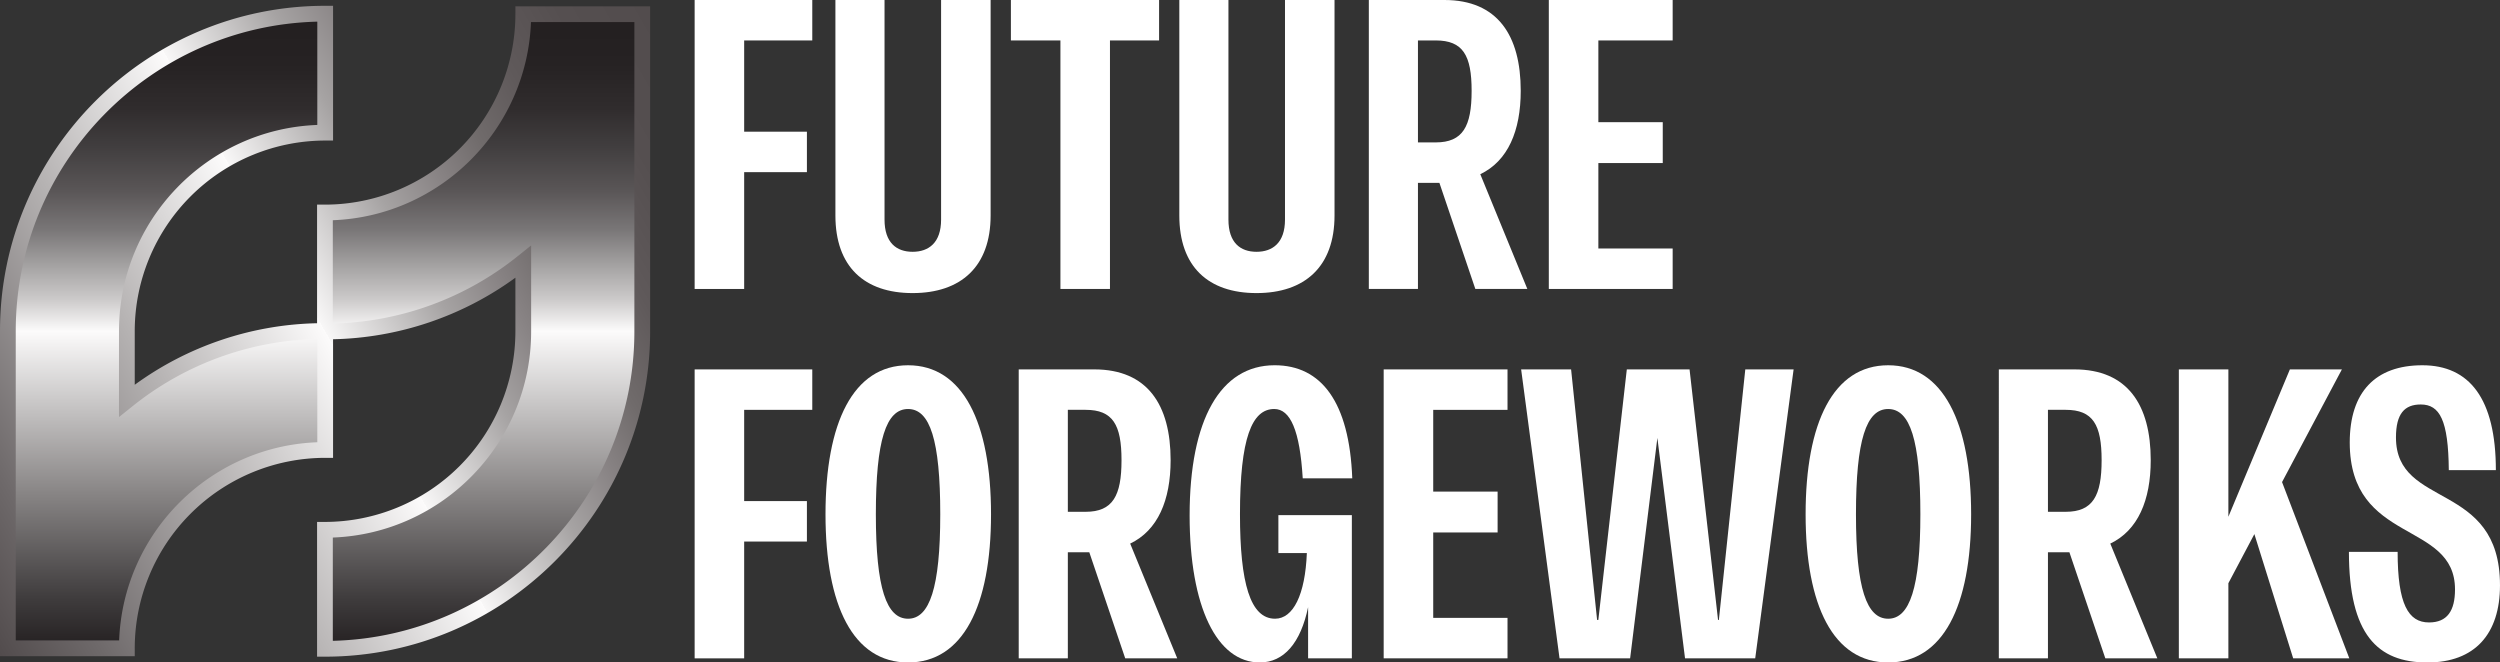
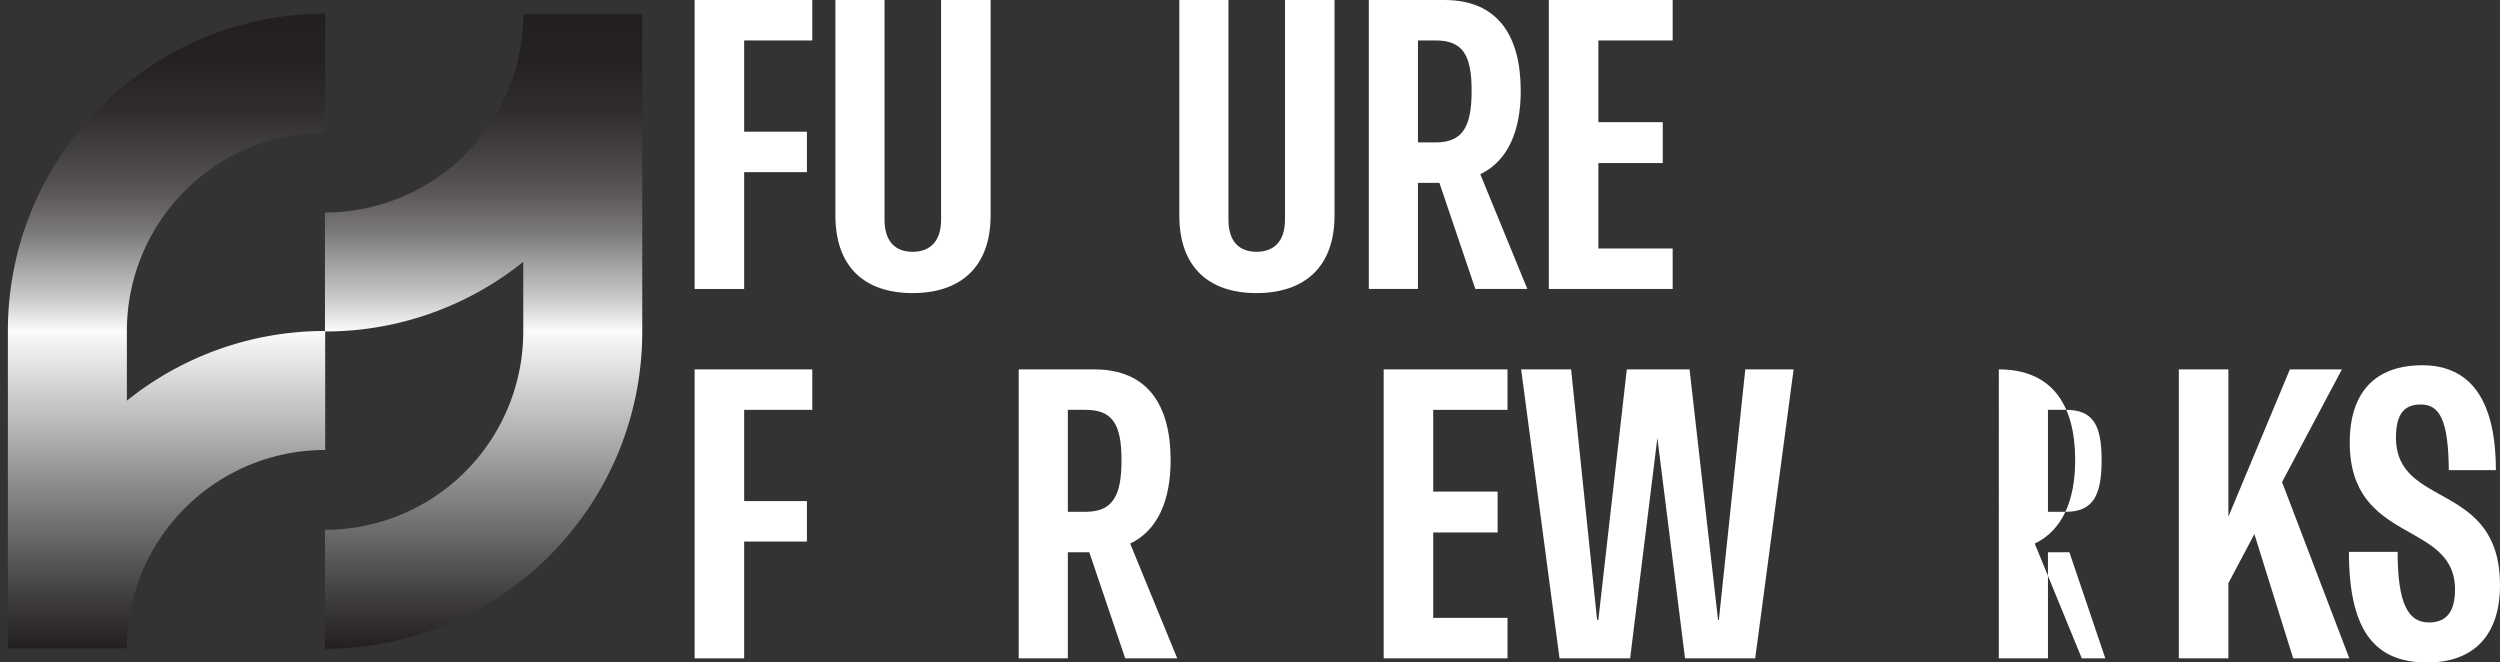
<svg xmlns="http://www.w3.org/2000/svg" id="FutureForgeworks-RGB-Light-Primary-White" width="1700.96" height="450.74" viewBox="0 0 1700.96 450.74">
  <rect x="0" y="0" width="1700.96" height="450.74" fill="#333333" stroke="none" />
  <defs>
    <linearGradient id="linear-gradient" x1="0.5" y1="1" x2="0.5" gradientUnits="objectBoundingBox">
      <stop offset="0" stop-color="#231f20" />
      <stop offset="0.08" stop-color="#3f3c3d" />
      <stop offset="0.25" stop-color="#8a8787" />
      <stop offset="0.5" stop-color="#fcfbfb" />
      <stop offset="0.55" stop-color="#cccaca" />
      <stop offset="0.61" stop-color="#9f9d9d" />
      <stop offset="0.66" stop-color="#797677" />
      <stop offset="0.72" stop-color="#5a5657" />
      <stop offset="0.79" stop-color="#413e3f" />
      <stop offset="0.85" stop-color="#302c2d" />
      <stop offset="0.92" stop-color="#262223" />
      <stop offset="1" stop-color="#231f20" />
    </linearGradient>
    <linearGradient id="linear-gradient-2" x1="-0.091" y1="0.841" x2="1.091" y2="0.159" gradientUnits="objectBoundingBox">
      <stop offset="0" stop-color="#524c4d" />
      <stop offset="0.1" stop-color="#6e696a" />
      <stop offset="0.31" stop-color="#b6b3b3" />
      <stop offset="0.5" stop-color="#fcfbfb" />
      <stop offset="0.5" stop-color="#f8f7f7" />
      <stop offset="0.57" stop-color="#cccaca" />
      <stop offset="0.63" stop-color="#a6a3a3" />
      <stop offset="0.7" stop-color="#888384" />
      <stop offset="0.76" stop-color="#706b6b" />
      <stop offset="0.83" stop-color="#5f595a" />
      <stop offset="0.91" stop-color="#554f50" />
      <stop offset="1" stop-color="#524c4d" />
    </linearGradient>
  </defs>
  <g id="Group_7" data-name="Group 7">
    <g id="Group_5" data-name="Group 5">
      <path id="Path_19" data-name="Path 19" d="M552.66,27.52H506.32V89.6h42.69v27.53H506.32v79.48h-33.7V0h80.04V27.52Z" fill="#fff" />
      <path id="Path_20" data-name="Path 20" d="M568.4,146.61V0h33.42V149.42c0,15.73,8.14,21.9,19.1,21.9s19.38-6.17,19.38-21.9V0H674V146.61c0,34.82-20.22,52.8-53.08,52.8s-52.52-17.98-52.52-52.8Z" fill="#fff" />
-       <path id="Path_21" data-name="Path 21" d="M788.62,0V27.52H755.2V196.6H721.5V27.52H687.8V0H788.63Z" fill="#fff" />
      <path id="Path_22" data-name="Path 22" d="M802.39,146.61V0h33.42V149.42c0,15.73,8.14,21.9,19.1,21.9s19.38-6.17,19.38-21.9V0h33.7V146.61c0,34.82-20.22,52.8-53.08,52.8s-52.52-17.98-52.52-52.8Z" fill="#fff" />
      <path id="Path_23" data-name="Path 23" d="M1003.79,196.6l-24.44-72.18h-14.6V196.6H931.33V0h51.4c36.23,0,51.95,24.15,51.95,61.79,0,27.24-8.71,47.75-27.52,56.73l32.02,78.08h-35.39ZM964.75,27.52V96.89h12.08c18.54,0,24.44-10.95,24.44-35.11s-5.9-34.27-24.44-34.27H964.75Z" fill="#fff" />
      <path id="Path_24" data-name="Path 24" d="M1138.05,27.52H1087.5V83.13h43.81v27.81H1087.5v58.13h50.55V196.6h-84.26V0h84.26Z" fill="#fff" />
      <path id="Path_25" data-name="Path 25" d="M552.66,278.85H506.32v62.08h42.69v27.53H506.32v79.48h-33.7V251.34h80.04v27.52Z" fill="#fff" />
-       <path id="Path_26" data-name="Path 26" d="M561.66,349.91c0-62.35,18.81-101.39,56.17-101.39s56.45,39.04,56.45,101.39-19.09,100.83-56.45,100.83-56.17-38.76-56.17-100.83Zm78.08,0c0-50.55-7.02-71.62-21.91-71.62s-21.91,21.06-21.91,71.62,7.31,71.06,21.91,71.06S639.74,399.91,639.74,349.91Z" fill="#fff" />
      <path id="Path_27" data-name="Path 27" d="M765.58,447.93l-24.44-72.18h-14.6v72.18H693.12V251.33h51.4c36.23,0,51.95,24.15,51.95,61.79,0,27.24-8.71,47.75-27.52,56.73l32.02,78.08H765.58ZM726.54,278.85v69.37h12.08c18.54,0,24.44-10.95,24.44-35.11s-5.9-34.27-24.44-34.27H726.54Z" fill="#fff" />
-       <path id="Path_28" data-name="Path 28" d="M869.79,376.31V350.47h49.99v97.45H890.01V413.1c-5.05,24.43-16.57,37.63-32.86,37.63-29.21,0-47.75-37.91-47.75-99.99,0-65.44,21.06-102.23,57.85-102.23,31.74,0,50.84,24.99,52.81,76.95h-33.7c-1.96-32.58-8.42-47.18-19.38-47.18-15.17,0-23.32,19.66-23.32,71.62,0,46.9,7.02,71.06,23.87,71.06,12.36,0,20.51-16.29,21.63-44.66H869.78Z" fill="#fff" />
      <path id="Path_29" data-name="Path 29" d="M1025.69,278.85H975.14v55.61h43.81v27.81H975.14V420.4h50.55v27.53H941.43V251.33h84.26Z" fill="#fff" />
      <path id="Path_30" data-name="Path 30" d="M1187.48,251.33h32.86l-26.12,196.6h-47.75l-18.82-149.98-18.54,149.98h-48.03l-26.12-196.6h33.99l17.69,170.48h.84l19.38-170.48h42.69l19.38,170.48h.56l17.98-170.48Z" fill="#fff" />
-       <path id="Path_31" data-name="Path 31" d="M1228.51,349.91c0-62.35,18.81-101.39,56.17-101.39s56.45,39.04,56.45,101.39-19.09,100.83-56.45,100.83-56.17-38.76-56.17-100.83Zm78.08,0c0-50.55-7.02-71.62-21.91-71.62s-21.91,21.06-21.91,71.62,7.31,71.06,21.91,71.06S1306.59,399.91,1306.59,349.91Z" fill="#fff" />
-       <path id="Path_32" data-name="Path 32" d="M1432.43,447.93l-24.44-72.18h-14.6v72.18h-33.42V251.33h51.4c36.23,0,51.95,24.15,51.95,61.79,0,27.24-8.71,47.75-27.52,56.73l32.02,78.08Zm-39.04-169.08v69.37h12.08c18.54,0,24.44-10.95,24.44-35.11s-5.9-34.27-24.44-34.27h-12.08Z" fill="#fff" />
+       <path id="Path_32" data-name="Path 32" d="M1432.43,447.93l-24.44-72.18h-14.6v72.18h-33.42V251.33c36.23,0,51.95,24.15,51.95,61.79,0,27.24-8.71,47.75-27.52,56.73l32.02,78.08Zm-39.04-169.08v69.37h12.08c18.54,0,24.44-10.95,24.44-35.11s-5.9-34.27-24.44-34.27h-12.08Z" fill="#fff" />
      <path id="Path_33" data-name="Path 33" d="M1560.24,447.93l-26.4-84.54-17.69,33.42v51.12h-33.7V251.33h33.7V351.59L1558,251.33h35.39L1552.67,328l45.77,119.93h-38.2Z" fill="#fff" />
      <path id="Path_34" data-name="Path 34" d="M1598.17,375.47h33.14c0,35.67,7.3,48.03,21.35,48.03,12.36,0,17.69-7.86,17.69-22.47,0-47.19-71.62-30.33-71.62-99.99,0-34.27,17.41-52.52,49.43-52.52s49.99,22.75,49.99,71.34h-32.02c-.28-33.99-6.18-44.66-19.09-44.66-10.96,0-16.86,6.18-16.86,22.47,0,48.87,70.78,29.21,70.78,100.55,0,33.14-17.14,52.52-49.43,52.52-33.99,0-53.36-19.1-53.36-75.27Z" fill="#fff" />
    </g>
    <g id="Group_6" data-name="Group 6">
      <path id="Path_35" data-name="Path 35" d="M356.02,9.65A134.93,134.93,0,0,1,221.09,144.58V225.2A214.952,214.952,0,0,0,86.32,272.61V225.19A134.93,134.93,0,0,1,221.25,90.26V9.3C102.01,9.3,5.36,105.96,5.36,225.2V441.09H86.32A134.93,134.93,0,0,1,221.25,306.16V225.54a214.952,214.952,0,0,0,134.77-47.41v47.42A134.93,134.93,0,0,1,221.09,360.48v80.96c119.23,0,215.89-96.66,215.89-215.9V9.65H356.02Z" fill="url(#linear-gradient)" />
-       <path id="Path_36" data-name="Path 36" d="M221.09,446.79h-5.36V355.11h5.36A129.728,129.728,0,0,0,350.67,225.53V188.94a218.456,218.456,0,0,1-124.06,41.88v80.69h-5.36A129.728,129.728,0,0,0,91.67,441.09v5.36H0V225.2C0,103.2,99.25,3.95,221.25,3.95h5.36V95.63h-5.36A129.728,129.728,0,0,0,91.67,225.21V261.8a218.406,218.406,0,0,1,124.06-41.88V139.23h5.36A129.728,129.728,0,0,0,350.67,9.65V4.29h91.67V225.54c0,122-99.25,221.25-221.25,221.25Zm5.35-81.06v70.28c113.62-2.86,205.18-96.17,205.18-210.47V15.01H361.27c-2.76,73.1-61.73,132.07-134.83,134.83v70.28a208.112,208.112,0,0,0,126.23-46.17l8.71-6.98v58.58c0,75.56-60.05,137.36-134.93,140.19Zm-215.73,70H81.06c2.76-73.11,61.73-132.07,134.83-134.83V230.63A208.078,208.078,0,0,0,89.67,276.8l-8.71,6.98V225.2c0-75.56,60.05-137.36,134.93-140.19V14.73C102.27,17.58,10.71,110.9,10.71,225.2V435.73Z" fill="url(#linear-gradient-2)" />
    </g>
  </g>
</svg>